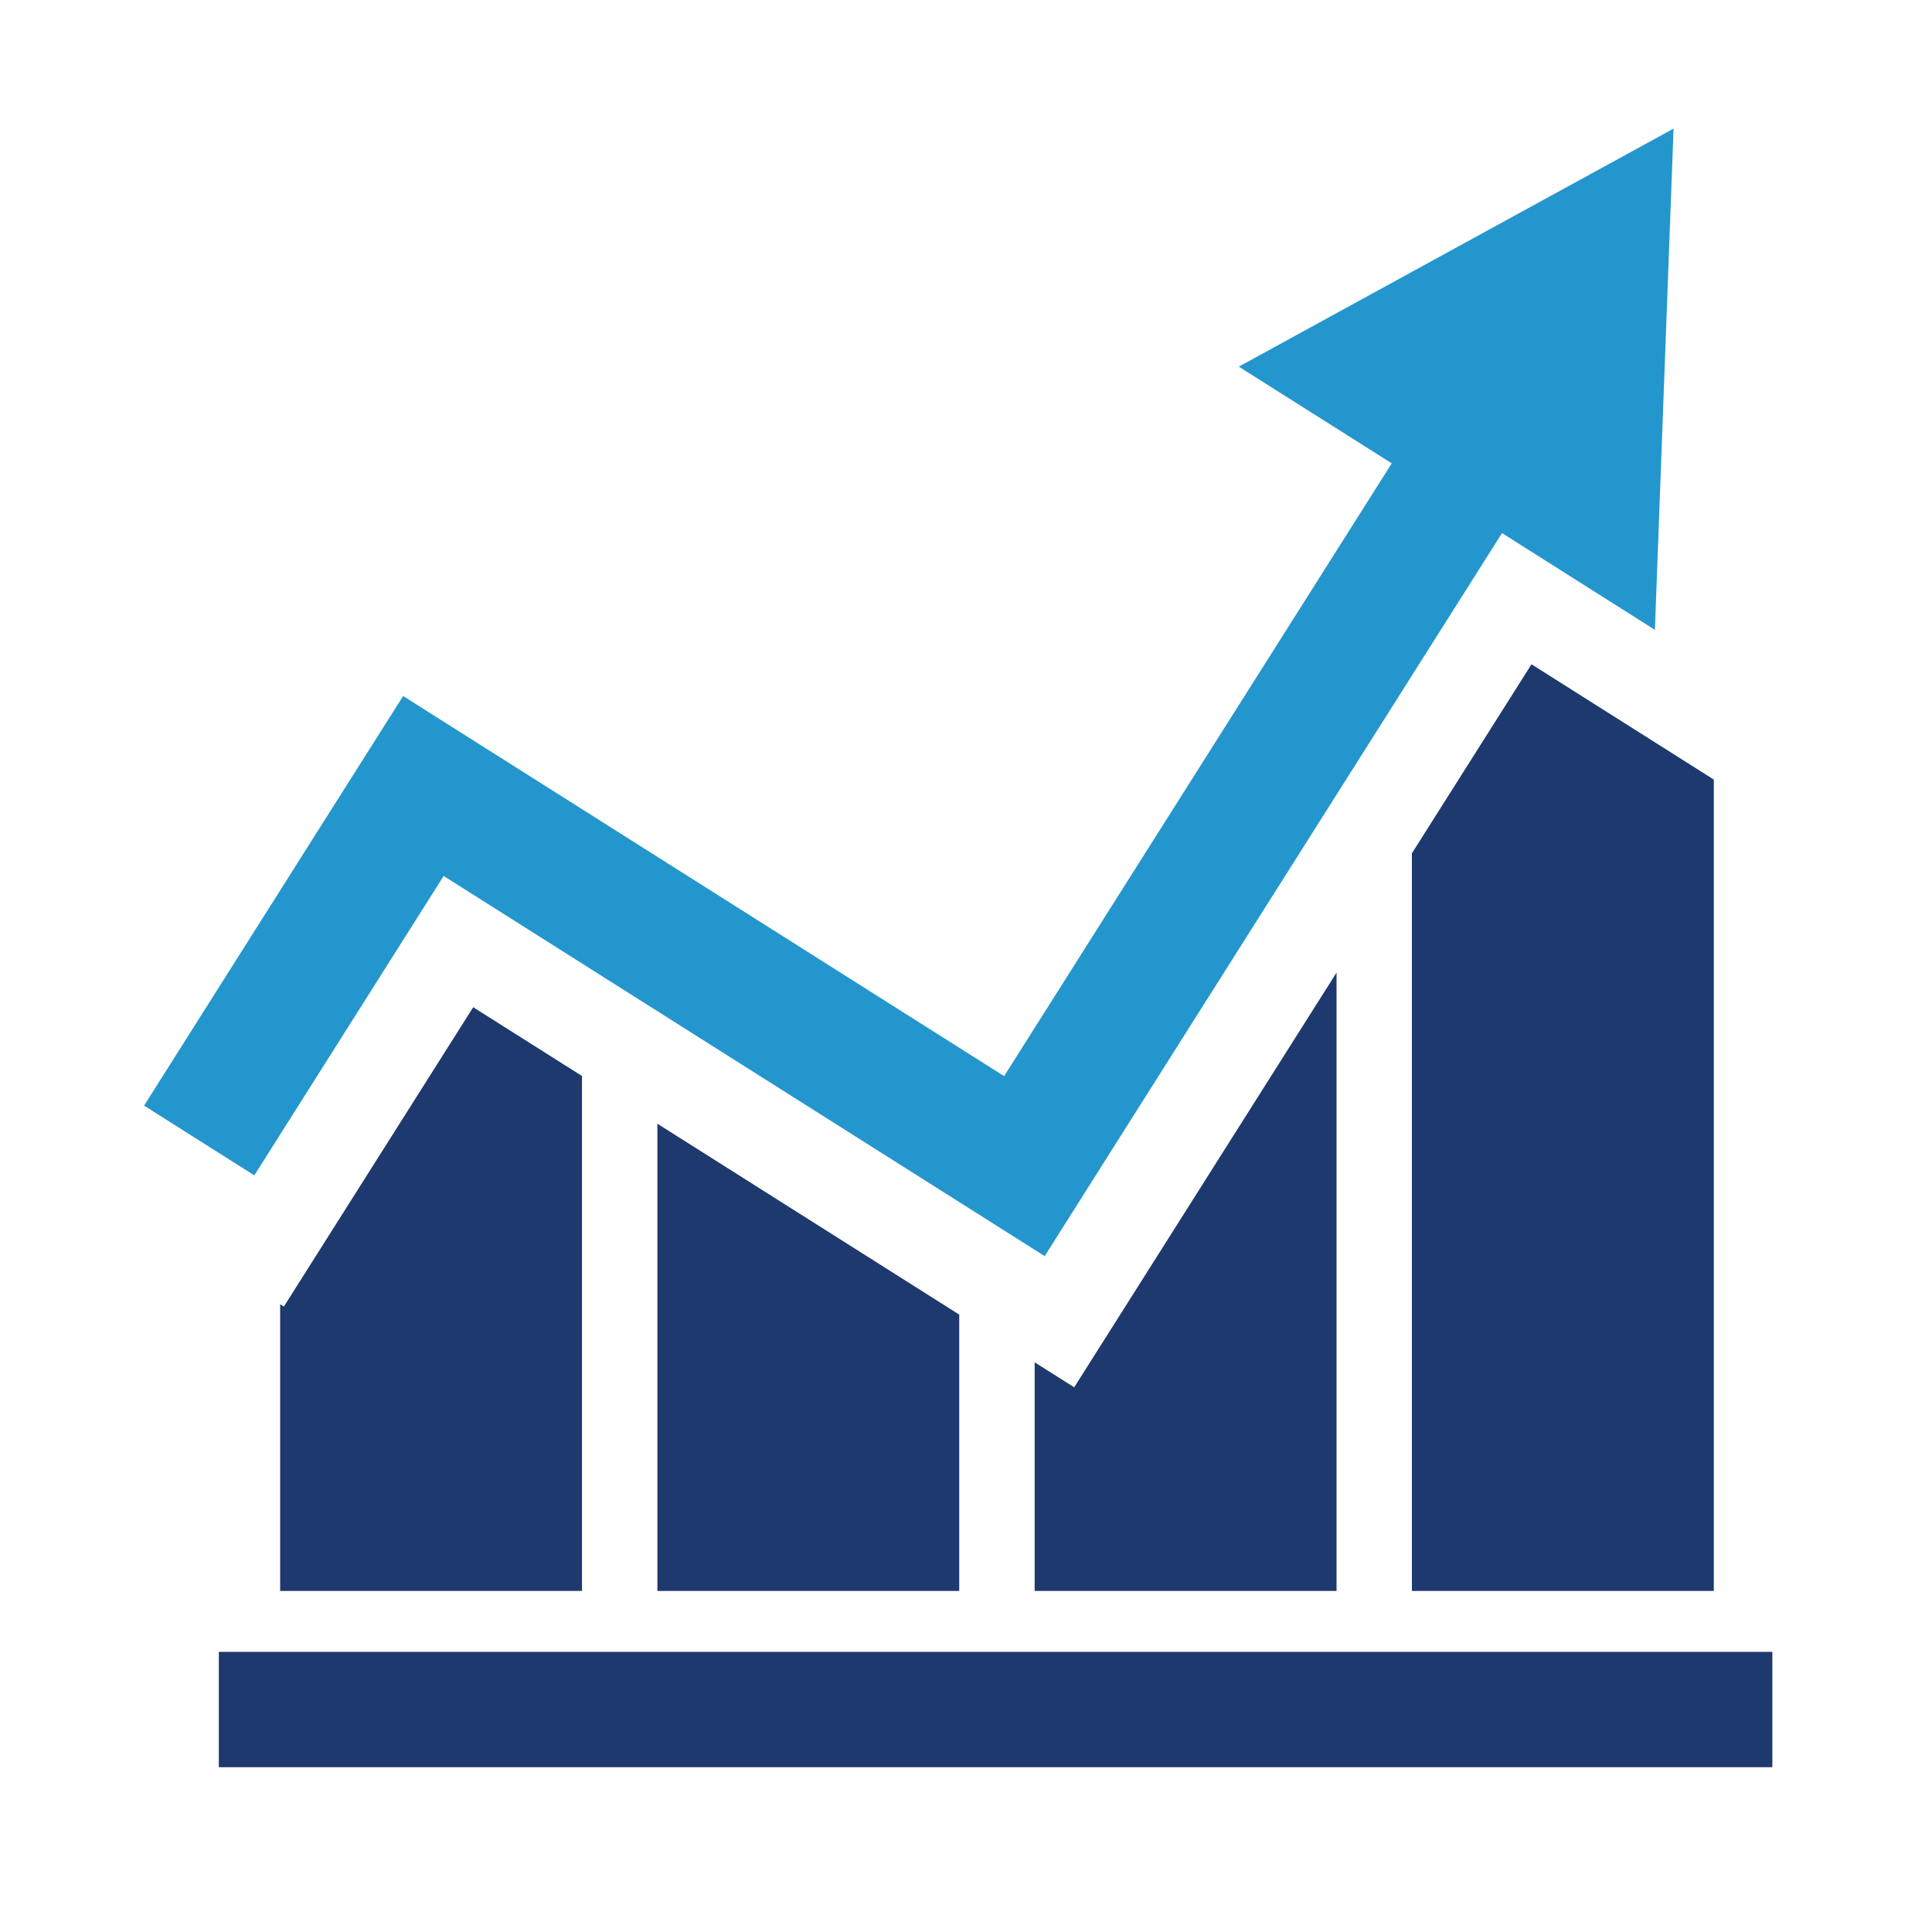
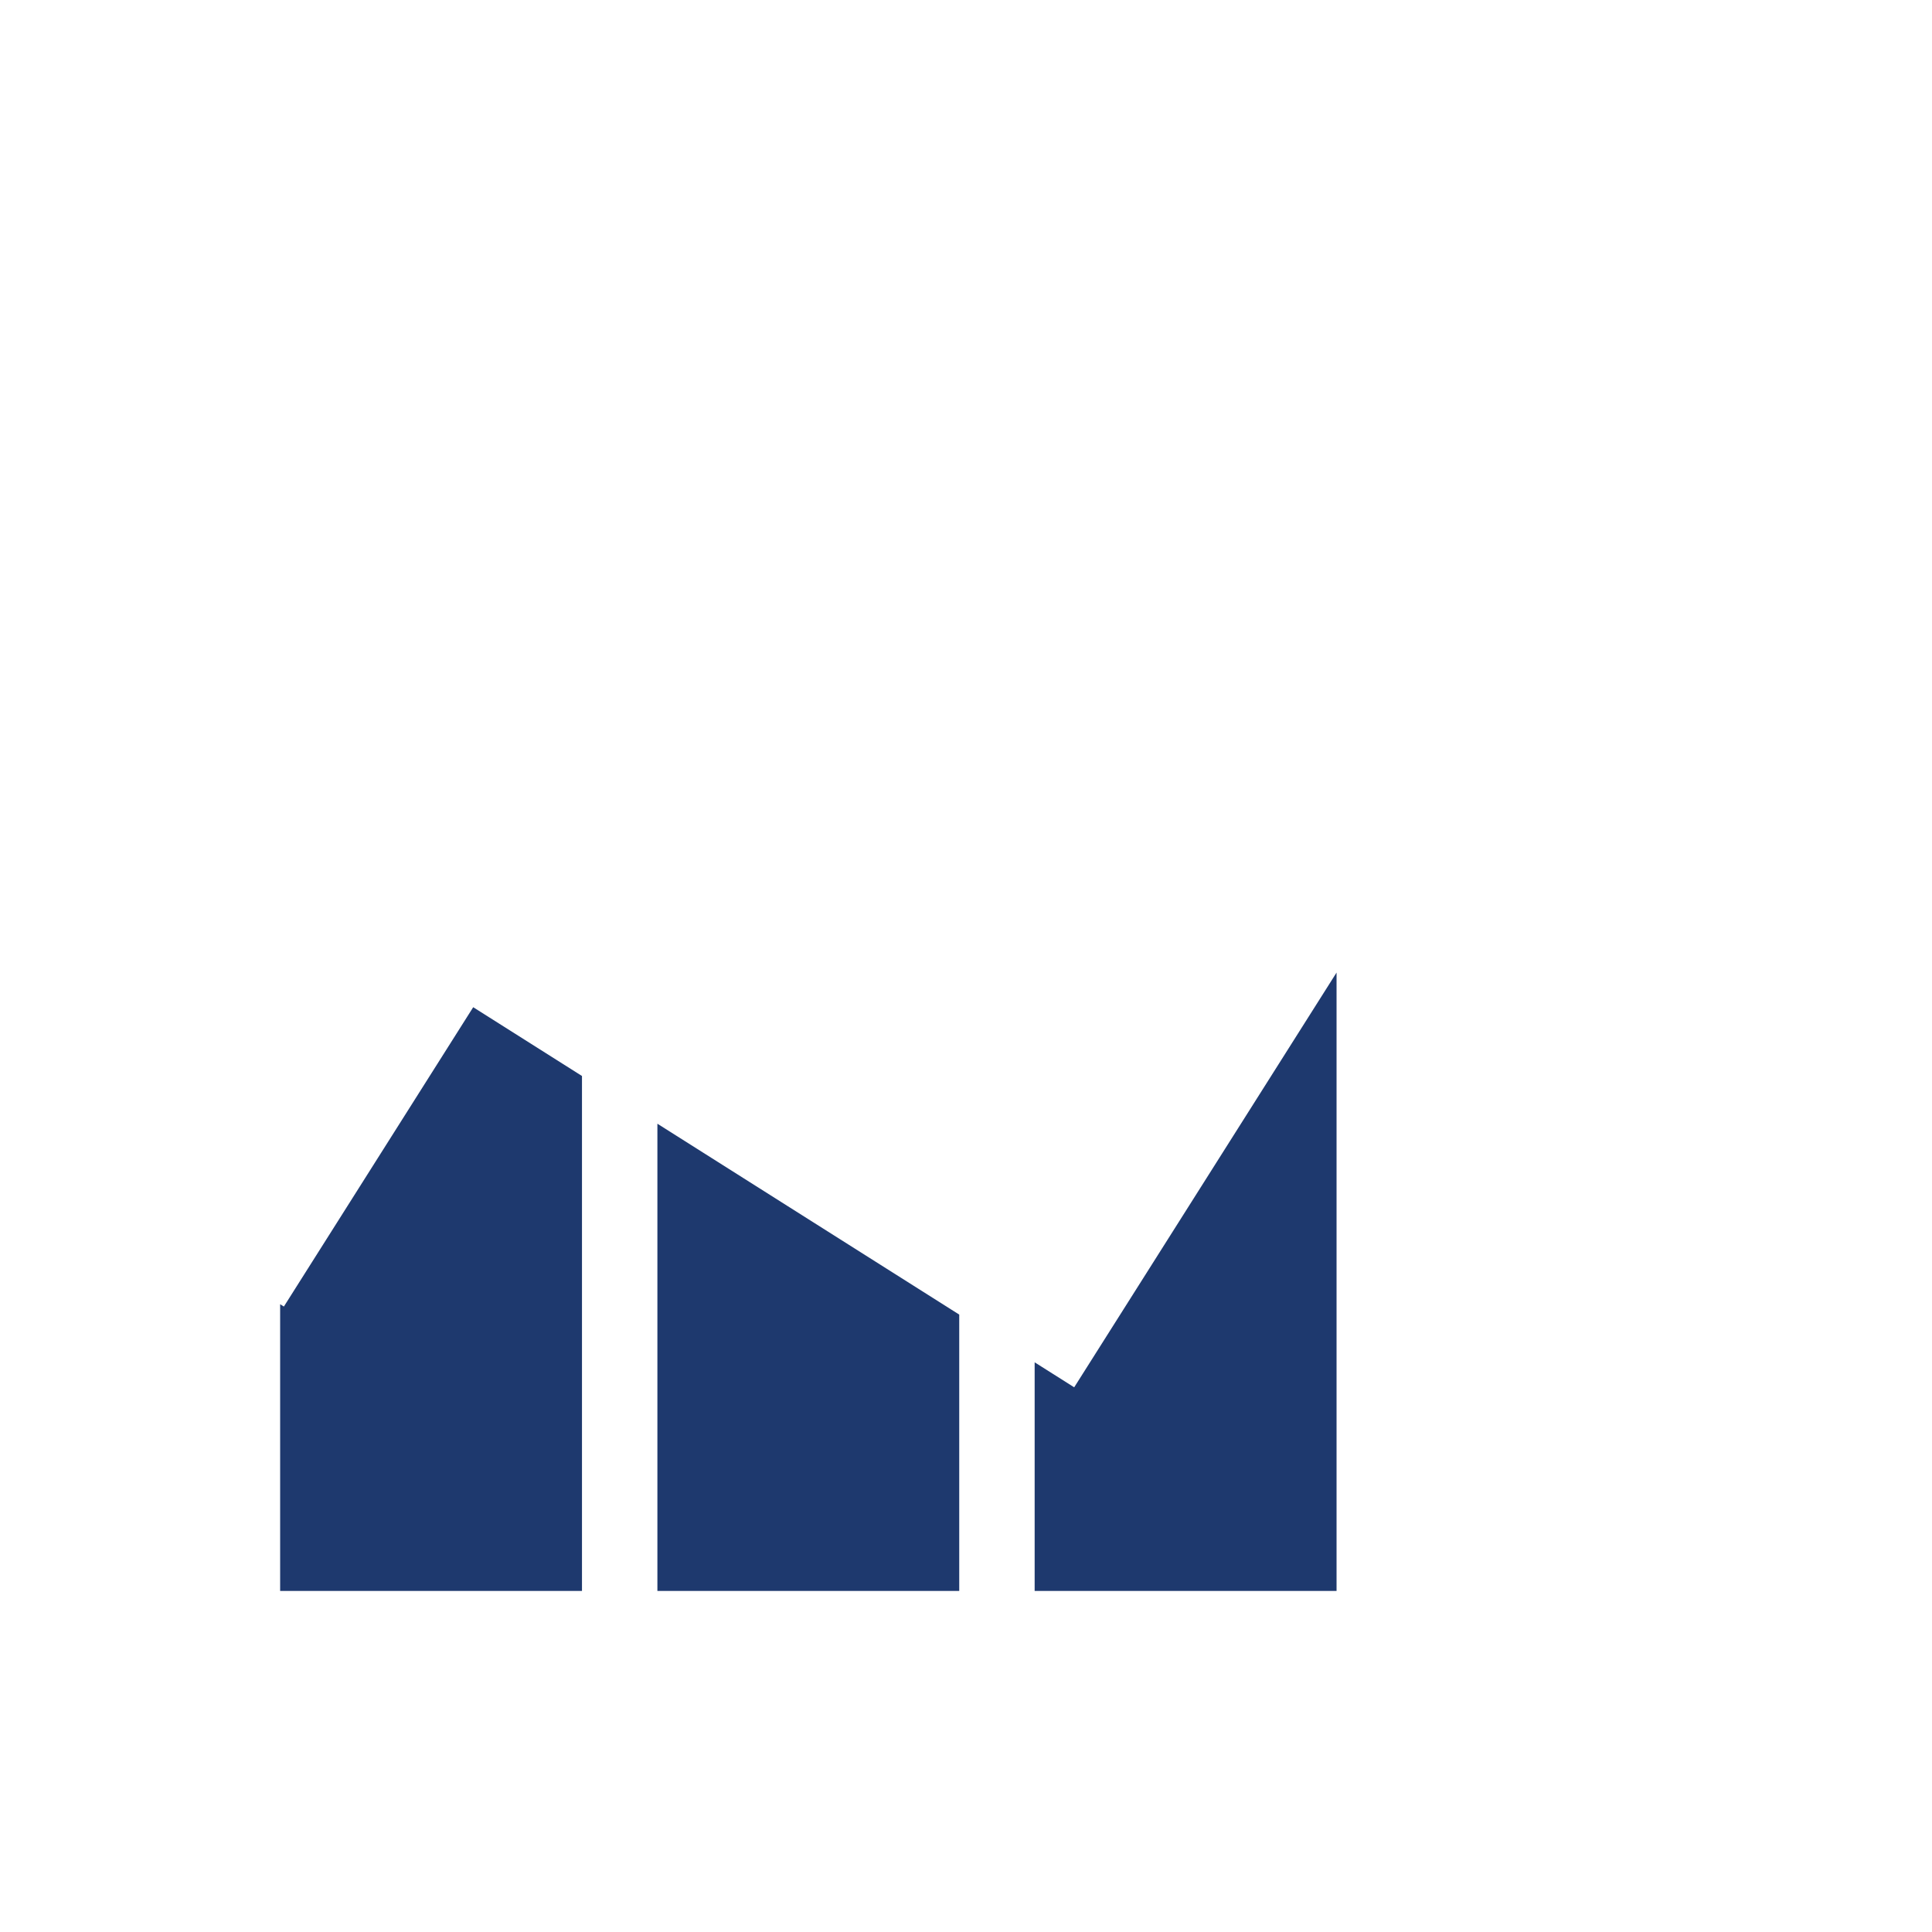
<svg xmlns="http://www.w3.org/2000/svg" version="1.1" id="圖層_1" x="0px" y="0px" viewBox="0 0 300 300" style="enable-background:new 0 0 300 300;" xml:space="preserve">
  <style type="text/css">
	.st0{fill:#1E396E;}
	.st1{fill:#2496CE;}
</style>
-   <rect x="33.98" y="256.5" class="st0" width="241.23" height="17.91" />
-   <polygon class="st0" points="219.24,132.5 219.24,247.04 266.12,247.04 266.12,121.05 237.81,103.15 " />
  <polygon class="st0" points="160.66,211.54 160.66,247.04 207.54,247.04 207.54,151.02 166.8,215.42 " />
  <polygon class="st0" points="148.95,247.04 148.95,204.13 102.08,174.49 102.08,247.04 " />
  <polygon class="st0" points="43.5,202.52 43.5,247.04 90.37,247.04 90.37,167.08 73.48,156.4 44.08,202.88 " />
-   <polygon class="st1" points="68.89,136.02 162.22,195.05 173.04,177.93 233.23,82.78 256.97,97.8 259.87,19.97 192.36,56.93   216.11,71.95 155.92,167.1 62.6,108.08 51.77,125.19 22.37,171.68 39.49,182.51 " />
</svg>